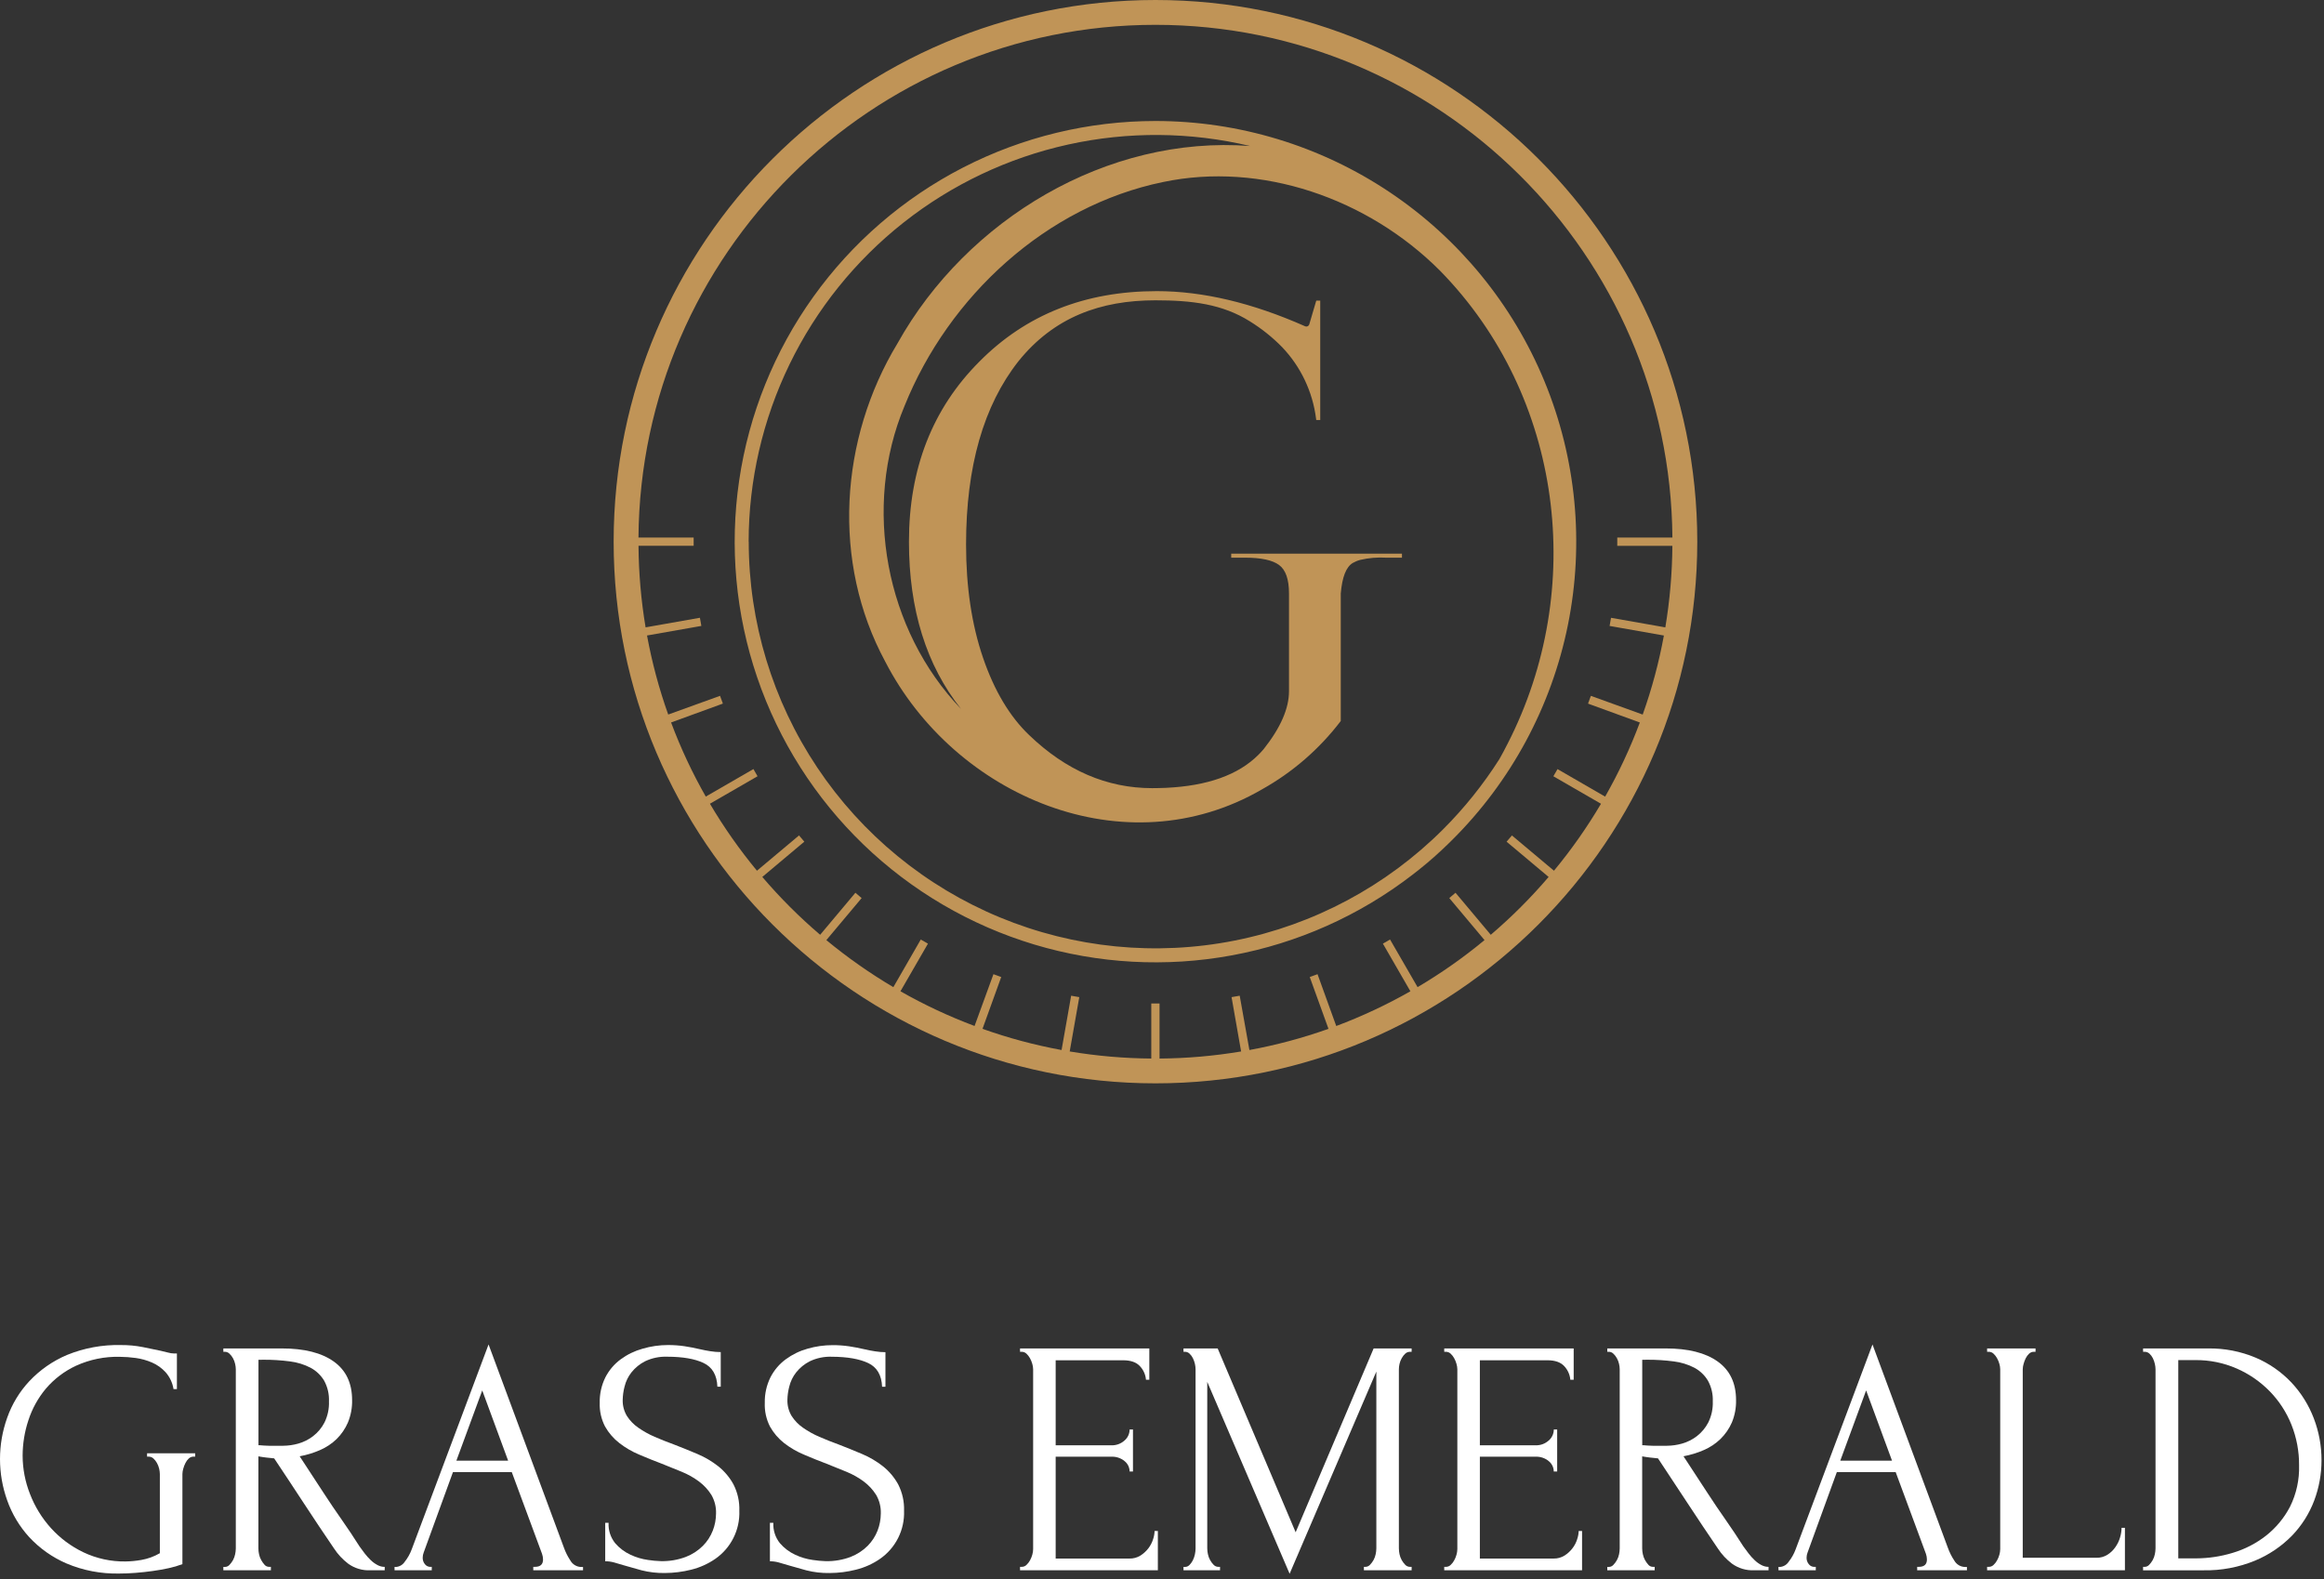
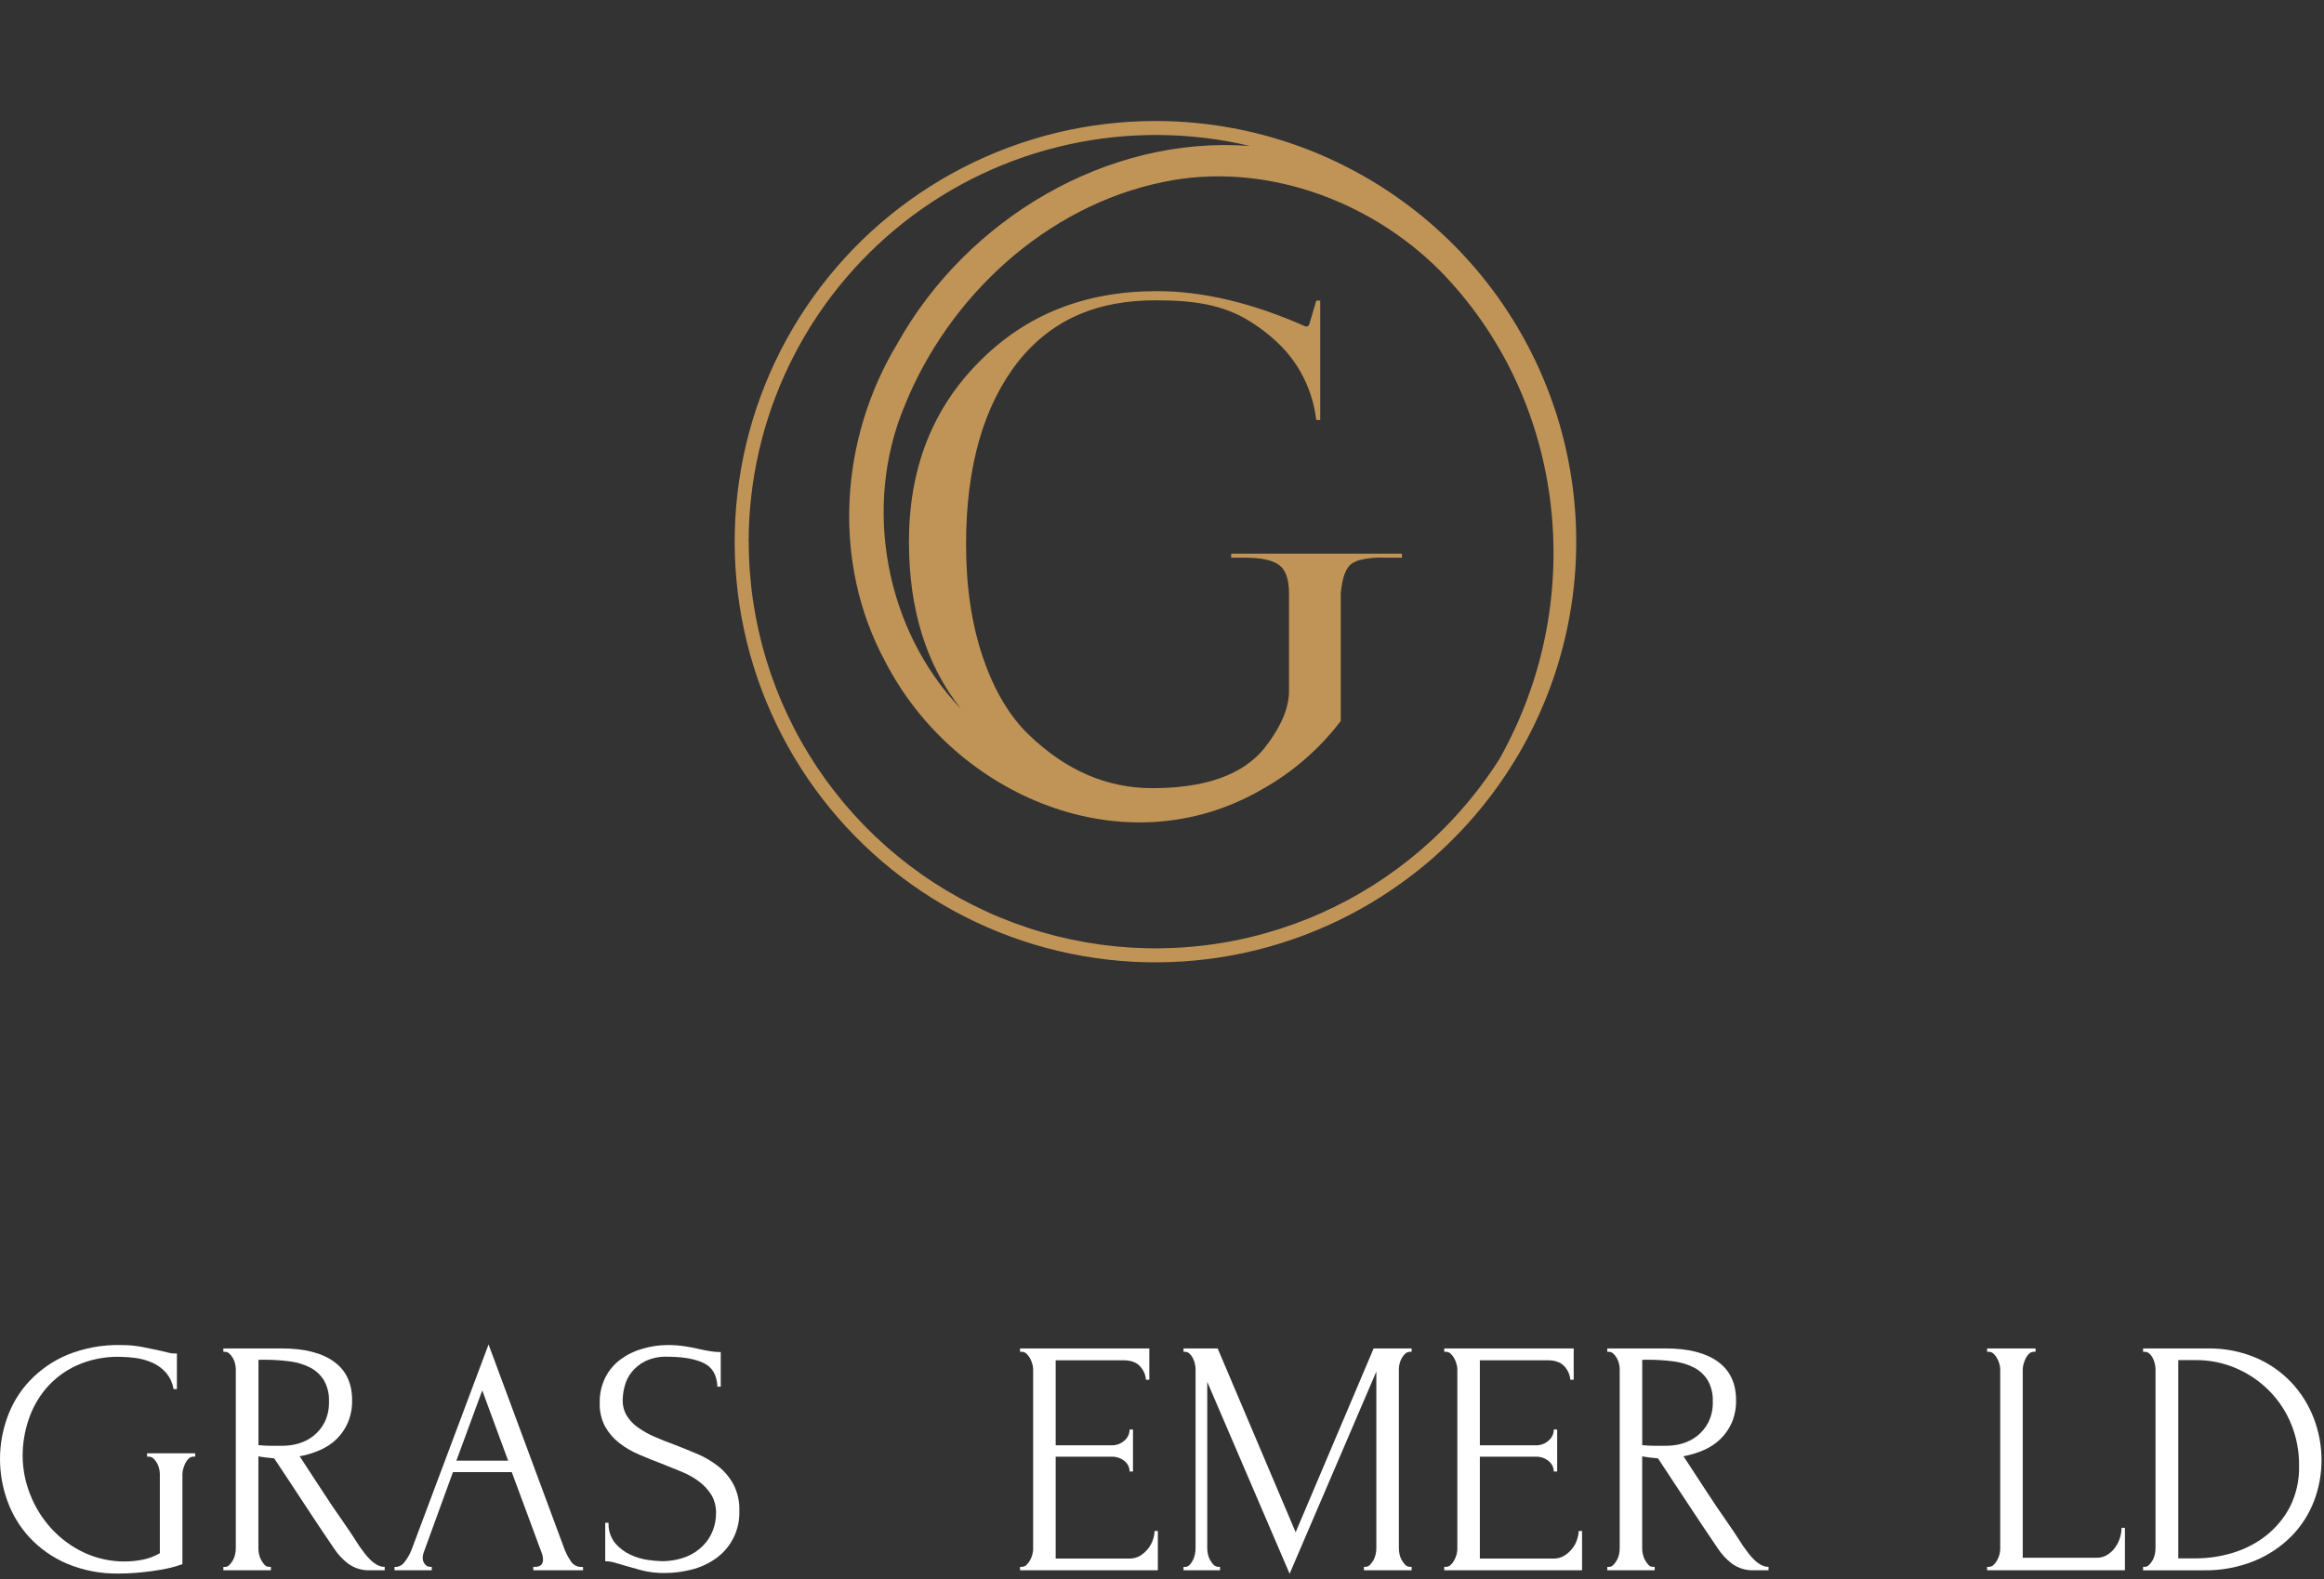
<svg xmlns="http://www.w3.org/2000/svg" width="178" height="121" viewBox="0 0 178 121" fill="none">
  <rect x="0" y="0" width="178" height="121" fill="#333333" stroke="none" />
  <path d="M11.264 111.336H14.948V111.593H14.822C14.687 111.592 14.558 111.643 14.46 111.735C14.354 111.834 14.268 111.952 14.204 112.082C14.134 112.221 14.077 112.367 14.036 112.518C13.996 112.652 13.974 112.791 13.971 112.93V119.83C13.627 119.96 13.274 120.064 12.915 120.14C12.52 120.226 12.108 120.299 11.68 120.358C11.253 120.418 10.816 120.465 10.371 120.5C9.935 120.535 9.512 120.55 9.135 120.55C7.748 120.581 6.37 120.318 5.092 119.778C4.009 119.311 3.036 118.623 2.234 117.758C1.49 116.941 0.918 115.984 0.55 114.942C-0.183 112.897 -0.183 110.66 0.55 108.615C0.917 107.573 1.495 106.617 2.25 105.81C3.061 104.949 4.042 104.266 5.131 103.805C6.442 103.27 7.848 103.012 9.263 103.046C9.825 103.042 10.385 103.093 10.936 103.201C11.454 103.303 11.907 103.397 12.302 103.484C12.52 103.535 12.719 103.583 12.88 103.624C13.022 103.665 13.169 103.687 13.316 103.69H13.55V106.419H13.29C13.214 105.941 13.005 105.495 12.686 105.131C12.395 104.811 12.04 104.557 11.643 104.385C11.245 104.213 10.825 104.095 10.395 104.036C9.99 103.979 9.581 103.95 9.172 103.947C8.019 103.918 6.875 104.152 5.825 104.63C4.935 105.043 4.144 105.644 3.508 106.392C2.91 107.109 2.455 107.935 2.169 108.825C1.883 109.694 1.736 110.602 1.733 111.517C1.736 112.526 1.928 113.526 2.3 114.464C2.669 115.421 3.21 116.302 3.897 117.064C4.596 117.838 5.44 118.468 6.381 118.919C7.39 119.4 8.495 119.641 9.612 119.625C10.018 119.619 10.422 119.58 10.821 119.51C11.322 119.423 11.803 119.248 12.243 118.993V112.932C12.241 112.794 12.223 112.655 12.191 112.52C12.155 112.368 12.099 112.221 12.023 112.084C11.951 111.955 11.86 111.838 11.752 111.737C11.655 111.645 11.526 111.594 11.392 111.595H11.264V111.336Z" fill="white" />
  <path d="M20.62 120.037H20.748V120.301H17.107V120.043H17.236C17.299 120.042 17.362 120.027 17.42 120.001C17.477 119.975 17.529 119.937 17.572 119.891C17.677 119.782 17.768 119.66 17.843 119.528C17.92 119.388 17.976 119.236 18.008 119.079C18.041 118.931 18.059 118.779 18.061 118.627V104.897C18.058 104.759 18.041 104.621 18.008 104.487C17.974 104.334 17.918 104.188 17.843 104.051C17.771 103.922 17.68 103.805 17.572 103.704C17.482 103.616 17.362 103.565 17.236 103.562H17.107V103.305H21.588C23.303 103.305 24.628 103.639 25.565 104.308C26.502 104.977 26.969 105.964 26.968 107.268C26.981 107.855 26.871 108.438 26.647 108.981C26.444 109.453 26.151 109.882 25.785 110.244C25.415 110.602 24.983 110.889 24.509 111.093C24.01 111.31 23.487 111.47 22.952 111.568L24.806 114.404C25.251 115.089 25.706 115.762 26.172 116.424C26.637 117.086 27.091 117.768 27.535 118.47C27.655 118.643 27.788 118.824 27.934 119.011C28.075 119.195 28.229 119.367 28.397 119.526C28.55 119.674 28.724 119.799 28.912 119.899C29.081 119.992 29.272 120.041 29.466 120.041V120.301H28.36C27.757 120.328 27.163 120.151 26.673 119.799C26.245 119.474 25.876 119.078 25.582 118.627C24.81 117.496 24.042 116.346 23.279 115.179C22.515 114.011 21.756 112.86 20.999 111.727C20.812 111.71 20.609 111.688 20.395 111.664C20.181 111.64 19.978 111.607 19.791 111.573V118.621C19.791 118.773 19.808 118.924 19.841 119.073C19.873 119.23 19.93 119.382 20.009 119.522C20.081 119.652 20.167 119.773 20.266 119.884C20.31 119.934 20.365 119.974 20.426 120C20.487 120.026 20.553 120.039 20.62 120.037ZM19.797 104.177V110.722H19.926C20.061 110.739 20.282 110.752 20.58 110.761C20.879 110.77 21.252 110.761 21.7 110.761C22.087 110.757 22.472 110.702 22.845 110.595C23.255 110.48 23.639 110.288 23.977 110.028C24.34 109.748 24.638 109.392 24.849 108.985C25.098 108.482 25.217 107.925 25.196 107.364C25.22 106.808 25.091 106.256 24.823 105.768C24.573 105.355 24.218 105.017 23.794 104.788C23.299 104.531 22.763 104.366 22.21 104.299C21.536 104.21 20.857 104.167 20.177 104.171L19.797 104.177Z" fill="white" />
  <path d="M40.845 120.037H40.976C41.386 120.037 41.593 119.85 41.593 119.472C41.591 119.324 41.564 119.176 41.514 119.036L39.198 112.78H34.693L32.453 118.934C32.404 119.057 32.378 119.187 32.376 119.32C32.365 119.512 32.429 119.702 32.555 119.848C32.602 119.905 32.661 119.952 32.727 119.985C32.794 120.018 32.867 120.037 32.941 120.04H33.07V120.301H30.219V120.044H30.348C30.48 120.032 30.608 119.989 30.721 119.92C30.834 119.851 30.93 119.757 31.002 119.645C31.226 119.362 31.404 119.045 31.53 118.707L37.42 103L43.188 118.556C43.313 118.91 43.482 119.247 43.69 119.56C43.774 119.708 43.896 119.831 44.043 119.916C44.19 120.002 44.357 120.048 44.527 120.048H44.656V120.301H40.845V120.037ZM34.955 111.903H38.919L36.936 106.521L34.955 111.903Z" fill="white" />
  <path d="M56.627 115.737C56.655 116.458 56.5 117.174 56.177 117.819C55.855 118.464 55.375 119.017 54.782 119.428C54.226 119.811 53.605 120.091 52.949 120.253C52.286 120.421 51.605 120.508 50.921 120.51C50.32 120.52 49.721 120.45 49.138 120.303C48.641 120.167 48.185 120.037 47.77 119.917C47.496 119.832 47.247 119.76 47.025 119.698C46.806 119.639 46.581 119.609 46.355 119.609V116.664H46.612C46.583 117.227 46.761 117.781 47.114 118.222C47.437 118.598 47.837 118.901 48.288 119.109C48.713 119.31 49.166 119.445 49.631 119.509C49.956 119.559 50.284 119.59 50.613 119.6C51.266 119.616 51.915 119.507 52.526 119.277C53.017 119.089 53.462 118.8 53.835 118.429C54.167 118.095 54.426 117.696 54.596 117.257C54.758 116.84 54.841 116.396 54.843 115.948C54.86 115.448 54.735 114.952 54.483 114.52C54.234 114.126 53.916 113.782 53.543 113.503C53.134 113.199 52.688 112.947 52.216 112.755C51.719 112.55 51.213 112.342 50.689 112.137C50.105 111.919 49.531 111.684 48.964 111.442C48.417 111.216 47.904 110.917 47.437 110.554C46.993 110.21 46.622 109.781 46.346 109.293C46.054 108.733 45.913 108.108 45.934 107.478C45.918 106.798 46.067 106.124 46.37 105.514C46.649 104.971 47.05 104.5 47.541 104.138C48.046 103.768 48.612 103.493 49.215 103.326C49.846 103.14 50.502 103.045 51.161 103.045C51.583 103.044 52.004 103.073 52.422 103.134C52.816 103.195 53.194 103.267 53.556 103.353C53.848 103.42 54.13 103.477 54.404 103.518C54.669 103.561 54.935 103.583 55.203 103.584V106.234H54.946C54.911 105.343 54.558 104.738 53.887 104.419C53.217 104.101 52.289 103.941 51.104 103.939C50.52 103.917 49.94 104.036 49.413 104.286C49.007 104.491 48.649 104.781 48.366 105.137C48.113 105.458 47.932 105.83 47.836 106.228C47.749 106.56 47.702 106.901 47.694 107.244C47.681 107.678 47.794 108.107 48.017 108.479C48.245 108.834 48.542 109.14 48.89 109.38C49.282 109.654 49.702 109.887 50.142 110.076C50.615 110.281 51.11 110.479 51.627 110.667C52.209 110.891 52.803 111.132 53.41 111.389C53.987 111.632 54.53 111.952 55.022 112.34C55.498 112.722 55.894 113.195 56.184 113.732C56.499 114.352 56.651 115.042 56.627 115.737Z" fill="white" />
-   <path d="M69.243 115.738C69.27 116.459 69.115 117.175 68.793 117.82C68.47 118.465 67.99 119.019 67.397 119.429C66.841 119.813 66.219 120.092 65.562 120.254C64.9 120.423 64.219 120.509 63.536 120.511C62.935 120.522 62.336 120.452 61.754 120.304C61.254 120.169 60.798 120.038 60.386 119.918C60.111 119.833 59.862 119.761 59.64 119.7C59.422 119.64 59.196 119.61 58.97 119.61V116.665H59.232C59.202 117.228 59.381 117.783 59.733 118.223C60.056 118.6 60.456 118.903 60.907 119.111C61.332 119.311 61.785 119.446 62.251 119.51C62.576 119.56 62.904 119.591 63.233 119.602C63.885 119.617 64.535 119.508 65.146 119.279C65.636 119.089 66.082 118.8 66.455 118.43C66.786 118.096 67.046 117.697 67.216 117.259C67.377 116.841 67.461 116.397 67.463 115.95C67.48 115.449 67.355 114.954 67.103 114.521C66.854 114.127 66.535 113.783 66.162 113.504C65.754 113.2 65.308 112.948 64.836 112.756C64.339 112.551 63.833 112.344 63.309 112.139C62.724 111.921 62.151 111.685 61.583 111.443C61.037 111.216 60.523 110.918 60.056 110.555C59.616 110.21 59.249 109.782 58.977 109.294C58.689 108.732 58.551 108.105 58.577 107.475C58.561 106.795 58.711 106.121 59.014 105.511C59.292 104.968 59.693 104.497 60.185 104.135C60.689 103.765 61.256 103.49 61.858 103.323C62.481 103.143 63.127 103.052 63.776 103.053C64.198 103.051 64.619 103.081 65.037 103.142C65.432 103.203 65.809 103.275 66.171 103.36C66.461 103.428 66.745 103.485 67.02 103.526C67.284 103.569 67.551 103.591 67.818 103.592V106.242H67.561C67.526 105.351 67.172 104.746 66.501 104.427C65.829 104.109 64.901 103.946 63.719 103.941C63.135 103.918 62.554 104.037 62.026 104.288C61.621 104.493 61.264 104.783 60.981 105.138C60.728 105.459 60.547 105.831 60.451 106.229C60.363 106.561 60.316 106.902 60.309 107.246C60.297 107.68 60.409 108.108 60.632 108.48C60.86 108.836 61.157 109.142 61.505 109.381C61.897 109.655 62.317 109.889 62.757 110.077C63.23 110.282 63.726 110.481 64.243 110.668C64.824 110.892 65.418 111.133 66.023 111.39C66.602 111.633 67.145 111.953 67.637 112.342C68.114 112.723 68.509 113.197 68.8 113.733C69.114 114.354 69.266 115.043 69.243 115.738Z" fill="white" />
  <path d="M78.127 120.037H78.256C78.39 120.039 78.519 119.988 78.616 119.895C78.723 119.794 78.815 119.677 78.886 119.548C78.963 119.41 79.023 119.264 79.065 119.112C79.107 118.97 79.129 118.823 79.13 118.675V104.897C79.127 104.758 79.105 104.62 79.065 104.487C79.023 104.335 78.963 104.188 78.886 104.051C78.815 103.922 78.723 103.805 78.616 103.704C78.518 103.612 78.389 103.561 78.256 103.562H78.127V103.305H88.029V105.704H87.773C87.741 105.315 87.577 104.948 87.309 104.664C87.034 104.363 86.605 104.212 86.022 104.212H80.856V110.726H85.129C85.494 110.737 85.848 110.609 86.12 110.366C86.245 110.262 86.345 110.132 86.414 109.985C86.483 109.838 86.519 109.678 86.519 109.515H86.777V112.733H86.519C86.519 112.58 86.484 112.429 86.417 112.291C86.35 112.153 86.253 112.032 86.133 111.937C85.852 111.704 85.494 111.584 85.129 111.601H80.856V119.402H86.502C86.802 119.41 87.098 119.33 87.353 119.171C87.585 119.023 87.79 118.835 87.957 118.617C88.117 118.409 88.239 118.174 88.317 117.923C88.387 117.719 88.426 117.506 88.432 117.29H88.683V120.301H78.127V120.037Z" fill="white" />
  <path d="M104.464 120.037H104.593C104.656 120.035 104.719 120.021 104.776 119.994C104.834 119.968 104.886 119.931 104.929 119.884C105.034 119.775 105.125 119.654 105.199 119.522C105.277 119.382 105.333 119.23 105.365 119.073C105.398 118.924 105.416 118.773 105.417 118.621V105.078L98.775 120.567L92.466 105.866V118.621C92.468 118.773 92.485 118.924 92.518 119.073C92.551 119.23 92.607 119.382 92.686 119.522C92.759 119.655 92.85 119.777 92.957 119.884C93.003 119.933 93.059 119.971 93.121 119.998C93.183 120.024 93.249 120.037 93.317 120.037H93.445V120.301H90.647V120.043H90.773C90.836 120.042 90.899 120.028 90.957 120.001C91.014 119.975 91.066 119.937 91.109 119.891C91.213 119.784 91.3 119.662 91.366 119.528C91.436 119.386 91.488 119.235 91.521 119.079C91.553 118.931 91.57 118.779 91.571 118.627V104.897C91.569 104.759 91.552 104.622 91.521 104.487C91.487 104.336 91.435 104.19 91.366 104.051C91.302 103.92 91.215 103.803 91.109 103.704C91.019 103.615 90.899 103.565 90.773 103.562H90.647V103.305H93.264L99.237 117.388L105.21 103.305H108.12V103.562H107.992C107.858 103.561 107.729 103.612 107.632 103.704C107.523 103.804 107.432 103.921 107.361 104.051C107.284 104.187 107.227 104.334 107.193 104.487C107.161 104.622 107.145 104.759 107.143 104.897V118.621C107.144 118.773 107.161 118.924 107.193 119.073C107.226 119.23 107.282 119.382 107.361 119.522C107.435 119.654 107.526 119.776 107.632 119.884C107.678 119.933 107.734 119.971 107.796 119.998C107.858 120.024 107.924 120.037 107.992 120.037H108.12V120.301H104.464V120.037Z" fill="white" />
  <path d="M110.617 120.037H110.746C110.88 120.039 111.009 119.988 111.106 119.895C111.214 119.795 111.306 119.678 111.376 119.548C111.454 119.41 111.514 119.264 111.555 119.112C111.597 118.97 111.619 118.823 111.621 118.675V104.897C111.617 104.758 111.595 104.62 111.555 104.487C111.514 104.335 111.454 104.188 111.376 104.051C111.306 103.921 111.214 103.804 111.106 103.704C111.008 103.612 110.88 103.561 110.746 103.562H110.617V103.305H120.532V105.704H120.275C120.242 105.315 120.078 104.948 119.81 104.664C119.535 104.363 119.106 104.212 118.523 104.212H113.346V110.726H117.62C117.984 110.737 118.338 110.609 118.61 110.366C118.735 110.262 118.835 110.132 118.904 109.985C118.973 109.838 119.009 109.678 119.009 109.515H119.267V112.733H119.005C119.005 112.58 118.97 112.429 118.903 112.291C118.836 112.153 118.739 112.032 118.619 111.937C118.338 111.704 117.98 111.584 117.615 111.601H113.346V119.402H118.985C119.285 119.41 119.58 119.329 119.834 119.171C120.067 119.023 120.271 118.835 120.438 118.617C120.599 118.409 120.721 118.174 120.798 117.923C120.869 117.719 120.908 117.506 120.916 117.29H121.173V120.301H110.617V120.037Z" fill="white" />
  <path d="M126.607 120.037H126.735V120.301H123.105V120.043H123.234C123.297 120.042 123.359 120.028 123.417 120.001C123.474 119.975 123.526 119.937 123.568 119.891C123.674 119.783 123.765 119.661 123.838 119.528C123.917 119.388 123.974 119.237 124.006 119.079C124.038 118.931 124.055 118.779 124.057 118.627V104.897C124.054 104.759 124.037 104.622 124.006 104.487C123.972 104.334 123.916 104.187 123.838 104.051C123.768 103.921 123.676 103.804 123.568 103.704C123.479 103.615 123.36 103.565 123.234 103.562H123.105V103.305H127.584C129.3 103.305 130.627 103.639 131.563 104.308C132.5 104.977 132.968 105.963 132.968 107.266C132.981 107.853 132.872 108.436 132.647 108.979C132.441 109.452 132.144 109.881 131.775 110.242C131.405 110.6 130.973 110.887 130.501 111.09C130.001 111.308 129.479 111.467 128.943 111.566L130.797 114.402C131.242 115.087 131.697 115.76 132.161 116.422C132.625 117.084 133.08 117.766 133.526 118.468C133.646 118.641 133.78 118.822 133.926 119.009C134.066 119.193 134.22 119.365 134.388 119.524C134.541 119.672 134.715 119.798 134.903 119.897C135.073 119.99 135.263 120.039 135.457 120.039V120.301H134.349C133.746 120.327 133.153 120.15 132.663 119.799C132.234 119.474 131.865 119.078 131.572 118.627C130.8 117.496 130.031 116.346 129.266 115.179C128.501 114.011 127.742 112.86 126.989 111.727C126.799 111.71 126.598 111.688 126.384 111.664C126.17 111.64 125.968 111.607 125.778 111.573V118.621C125.779 118.773 125.797 118.924 125.83 119.073C125.863 119.23 125.919 119.381 125.996 119.522C126.069 119.652 126.156 119.773 126.256 119.884C126.299 119.934 126.353 119.973 126.414 119.999C126.475 120.026 126.541 120.039 126.607 120.037ZM125.782 104.177V110.722H125.911C126.048 110.739 126.266 110.752 126.565 110.761C126.864 110.77 127.239 110.761 127.687 110.761C128.074 110.757 128.459 110.702 128.832 110.595C129.242 110.48 129.626 110.287 129.964 110.028C130.327 109.748 130.625 109.392 130.837 108.985C131.087 108.483 131.207 107.925 131.186 107.364C131.21 106.808 131.08 106.255 130.811 105.768C130.562 105.355 130.207 105.017 129.783 104.788C129.289 104.531 128.752 104.366 128.199 104.299C127.525 104.21 126.845 104.167 126.164 104.171L125.782 104.177Z" fill="white" />
-   <path d="M146.841 120.037H146.969C147.382 120.037 147.587 119.85 147.587 119.472C147.585 119.324 147.559 119.176 147.51 119.036L145.194 112.78H140.687L138.448 118.934C138.399 119.056 138.372 119.187 138.37 119.32C138.36 119.513 138.425 119.702 138.551 119.848C138.598 119.905 138.657 119.952 138.723 119.985C138.79 120.018 138.863 120.037 138.937 120.04H139.075V120.301H136.217V120.044H136.345C136.478 120.032 136.605 119.989 136.719 119.92C136.832 119.851 136.928 119.757 137 119.645C137.224 119.362 137.403 119.045 137.528 118.707L143.418 103L149.184 118.556C149.309 118.91 149.478 119.247 149.685 119.56C149.77 119.708 149.891 119.831 150.038 119.917C150.186 120.003 150.353 120.048 150.523 120.048H150.652V120.301H146.841V120.037ZM140.951 111.903H144.914L142.931 106.521L140.951 111.903Z" fill="white" />
  <path d="M152.197 120.037H152.326C152.46 120.039 152.589 119.988 152.686 119.895C152.794 119.795 152.886 119.678 152.956 119.548C153.034 119.411 153.095 119.264 153.137 119.112C153.178 118.97 153.199 118.823 153.201 118.675V104.897C153.197 104.758 153.176 104.62 153.137 104.487C153.095 104.335 153.034 104.188 152.956 104.051C152.886 103.921 152.794 103.804 152.686 103.704C152.589 103.612 152.46 103.561 152.326 103.562H152.197V103.305H155.906V103.562H155.777C155.643 103.561 155.513 103.612 155.415 103.704C155.309 103.803 155.222 103.92 155.158 104.051C155.088 104.19 155.033 104.337 154.992 104.487C154.952 104.62 154.93 104.758 154.926 104.897V119.343H160.565C160.865 119.35 161.16 119.269 161.414 119.11C161.652 118.96 161.858 118.763 162.018 118.531C162.179 118.305 162.302 118.052 162.38 117.785C162.453 117.547 162.492 117.299 162.496 117.05H162.753V120.301H152.197V120.037Z" fill="white" />
  <path d="M164.143 120.038H164.271C164.335 120.036 164.397 120.022 164.455 119.996C164.513 119.97 164.564 119.932 164.607 119.885C164.713 119.777 164.804 119.655 164.878 119.523C164.956 119.383 165.012 119.231 165.044 119.074C165.077 118.925 165.094 118.774 165.096 118.622V104.898C165.093 104.76 165.076 104.623 165.044 104.488C165.011 104.337 164.96 104.19 164.891 104.052C164.827 103.922 164.74 103.804 164.633 103.705C164.535 103.613 164.406 103.562 164.271 103.563H164.143V103.306H169.112C170.367 103.286 171.612 103.527 172.768 104.013C173.802 104.453 174.734 105.101 175.506 105.917C176.25 106.711 176.831 107.643 177.218 108.659C177.612 109.686 177.813 110.777 177.81 111.877C177.81 112.928 177.621 113.971 177.251 114.955C176.874 115.958 176.295 116.873 175.552 117.645C174.745 118.469 173.781 119.121 172.716 119.562C171.468 120.076 170.128 120.327 168.778 120.302H164.143V120.038ZM176.091 112.263C176.1 111.197 175.901 110.138 175.506 109.148C175.125 108.193 174.56 107.322 173.841 106.587C173.118 105.848 172.259 105.255 171.311 104.842C170.314 104.407 169.236 104.188 168.148 104.198H166.839V119.388H168.207C169.156 119.384 170.1 119.242 171.008 118.965C171.93 118.691 172.793 118.247 173.551 117.656C174.318 117.053 174.947 116.295 175.397 115.431C175.885 114.448 176.123 113.36 176.091 112.263Z" fill="white" />
-   <path d="M88.499 0C65.615 0 47 18.618 47 41.499C47 64.38 65.615 82.996 88.499 82.996C111.383 82.996 129.998 64.38 129.998 41.497C129.998 18.613 111.38 0 88.499 0ZM127.551 48.064L123.392 47.331L123.282 47.954L127.441 48.688C127.063 50.747 126.52 52.772 125.818 54.744L121.848 53.31L121.631 53.905L125.598 55.351C124.865 57.312 123.977 59.211 122.941 61.03L119.293 58.922L118.976 59.471L122.623 61.577C121.56 63.379 120.355 65.094 119.021 66.706L115.802 64.005L115.393 64.483L118.612 67.184C117.255 68.776 115.773 70.257 114.181 71.615L111.481 68.395L111.003 68.802L113.703 72.021C112.092 73.357 110.377 74.562 108.575 75.625L106.467 71.978L105.919 72.293L108.025 75.943C106.206 76.979 104.307 77.868 102.346 78.603L100.912 74.633L100.317 74.851L101.751 78.82C99.779 79.522 97.754 80.065 95.695 80.443L94.952 76.282L94.328 76.392L95.059 80.553C92.995 80.9 90.906 81.082 88.812 81.096V76.875H88.179V81.096C86.085 81.08 83.996 80.899 81.931 80.553L82.665 76.392L82.041 76.282L81.308 80.443C79.249 80.065 77.224 79.522 75.252 78.82L76.686 74.851L76.09 74.633L74.644 78.601C72.684 77.868 70.786 76.979 68.968 75.943L71.074 72.293L70.524 71.978L68.424 75.627C66.621 74.562 64.906 73.357 63.292 72.023L65.995 68.802L65.517 68.395L62.817 71.615C61.225 70.257 59.743 68.775 58.386 67.184L61.605 64.481L61.199 64.003L57.977 66.706C56.643 65.093 55.438 63.377 54.375 61.575L58.022 59.469L57.707 58.919L54.057 61.027C53.021 59.209 52.133 57.31 51.4 55.349L55.367 53.903L55.15 53.308L51.18 54.742C50.478 52.77 49.935 50.744 49.557 48.686L53.718 47.952L53.608 47.328L49.447 48.062C49.101 45.997 48.92 43.908 48.905 41.815H53.128V41.181H48.902C49.065 19.495 66.77 1.902 88.499 1.902C110.228 1.902 127.933 19.495 128.093 41.184H123.87V41.817H128.091C128.076 43.91 127.896 45.999 127.551 48.064Z" fill="#C09457" />
  <path d="M102.672 55.273C102.682 55.265 102.691 55.256 102.699 55.246C102.691 55.256 102.682 55.265 102.672 55.273Z" fill="#C09457" />
  <path d="M88.498 9.27C83.373 9.27 78.322 10.492 73.763 12.836C69.205 15.18 65.272 18.576 62.29 22.745C59.307 26.913 57.362 31.732 56.615 36.803C55.869 41.873 56.342 47.049 57.996 51.9C59.651 56.751 62.438 61.137 66.127 64.695C69.816 68.253 74.3 70.88 79.208 72.358C84.115 73.835 89.305 74.121 94.345 73.192C99.385 72.262 104.131 70.144 108.189 67.013C108.361 66.884 108.531 66.752 108.698 66.614C109.471 65.991 110.212 65.335 110.923 64.647C111.011 64.566 111.097 64.477 111.183 64.391L111.21 64.365C115.739 59.867 118.83 54.125 120.092 47.868C121.353 41.611 120.729 35.12 118.297 29.219C115.865 23.317 111.735 18.27 106.431 14.719C101.127 11.167 94.888 9.271 88.505 9.27H88.498ZM57.34 41.498C57.346 36.791 58.416 32.146 60.472 27.912C62.527 23.677 65.514 19.963 69.209 17.047C72.904 14.131 77.211 12.089 81.807 11.074C86.403 10.059 91.17 10.098 95.749 11.186C84.794 10.347 74.051 16.8 68.743 26.303C64.307 33.633 63.688 43.068 67.799 50.68C73.121 61.014 86.177 66.578 96.679 60.462C99.007 59.158 101.044 57.391 102.666 55.271C102.676 55.26 102.685 55.248 102.692 55.235V45.472C102.796 44.215 103.101 43.435 103.61 43.13C103.792 43.025 103.989 42.944 104.193 42.891C104.835 42.742 105.495 42.685 106.153 42.724H107.379V42.418H94.301V42.724H95.369C96.59 42.724 97.455 42.91 97.965 43.283C98.475 43.656 98.729 44.386 98.727 45.472V52.953C98.727 54.277 98.082 55.753 96.794 57.382C96.665 57.536 96.528 57.685 96.385 57.826C94.846 59.365 92.484 60.209 89.301 60.357C88.959 60.371 88.606 60.381 88.245 60.381C84.784 60.381 81.645 59.027 78.828 56.318C77.335 54.894 76.156 52.917 75.291 50.389C74.426 47.86 73.993 44.968 73.993 41.713C73.993 35.743 75.333 31.06 78.013 27.665C80.728 24.297 84.289 23.007 88.498 23.007C91.278 23.007 93.62 23.291 95.725 24.615C96.626 25.172 97.457 25.836 98.199 26.592C99.629 28.092 100.54 30.011 100.799 32.067L100.813 32.18H101.119C101.119 22.345 101.119 24.319 101.119 23.029H100.816L100.283 24.84C100.274 24.873 100.257 24.904 100.235 24.93C100.212 24.957 100.185 24.978 100.153 24.993C100.122 25.007 100.088 25.015 100.053 25.015C100.019 25.015 99.984 25.007 99.953 24.993C95.908 23.201 92.124 22.304 88.603 22.304C83.106 22.304 78.577 24.103 75.014 27.701C71.416 31.303 69.618 35.903 69.618 41.5C69.618 46.698 70.949 50.969 73.611 54.315C67.82 48.293 66.044 38.821 69.285 31.09C72.665 22.696 80.126 15.794 89.072 13.947C96.583 12.364 104.764 15.187 110.304 20.748C119.723 30.373 121.537 45.152 115.466 56.985C115.265 57.385 115.056 57.777 114.838 58.161C113.604 60.102 112.162 61.902 110.536 63.529C106.178 67.886 100.626 70.853 94.582 72.055C88.539 73.257 82.274 72.639 76.581 70.281C70.888 67.923 66.022 63.929 62.598 58.805C59.175 53.682 57.347 47.658 57.347 41.496L57.34 41.498Z" fill="#C09457" />
  <path d="M110.924 64.648C110.219 65.344 109.476 66.001 108.699 66.615C109.472 65.992 110.214 65.337 110.924 64.648Z" fill="#C09457" />
</svg>